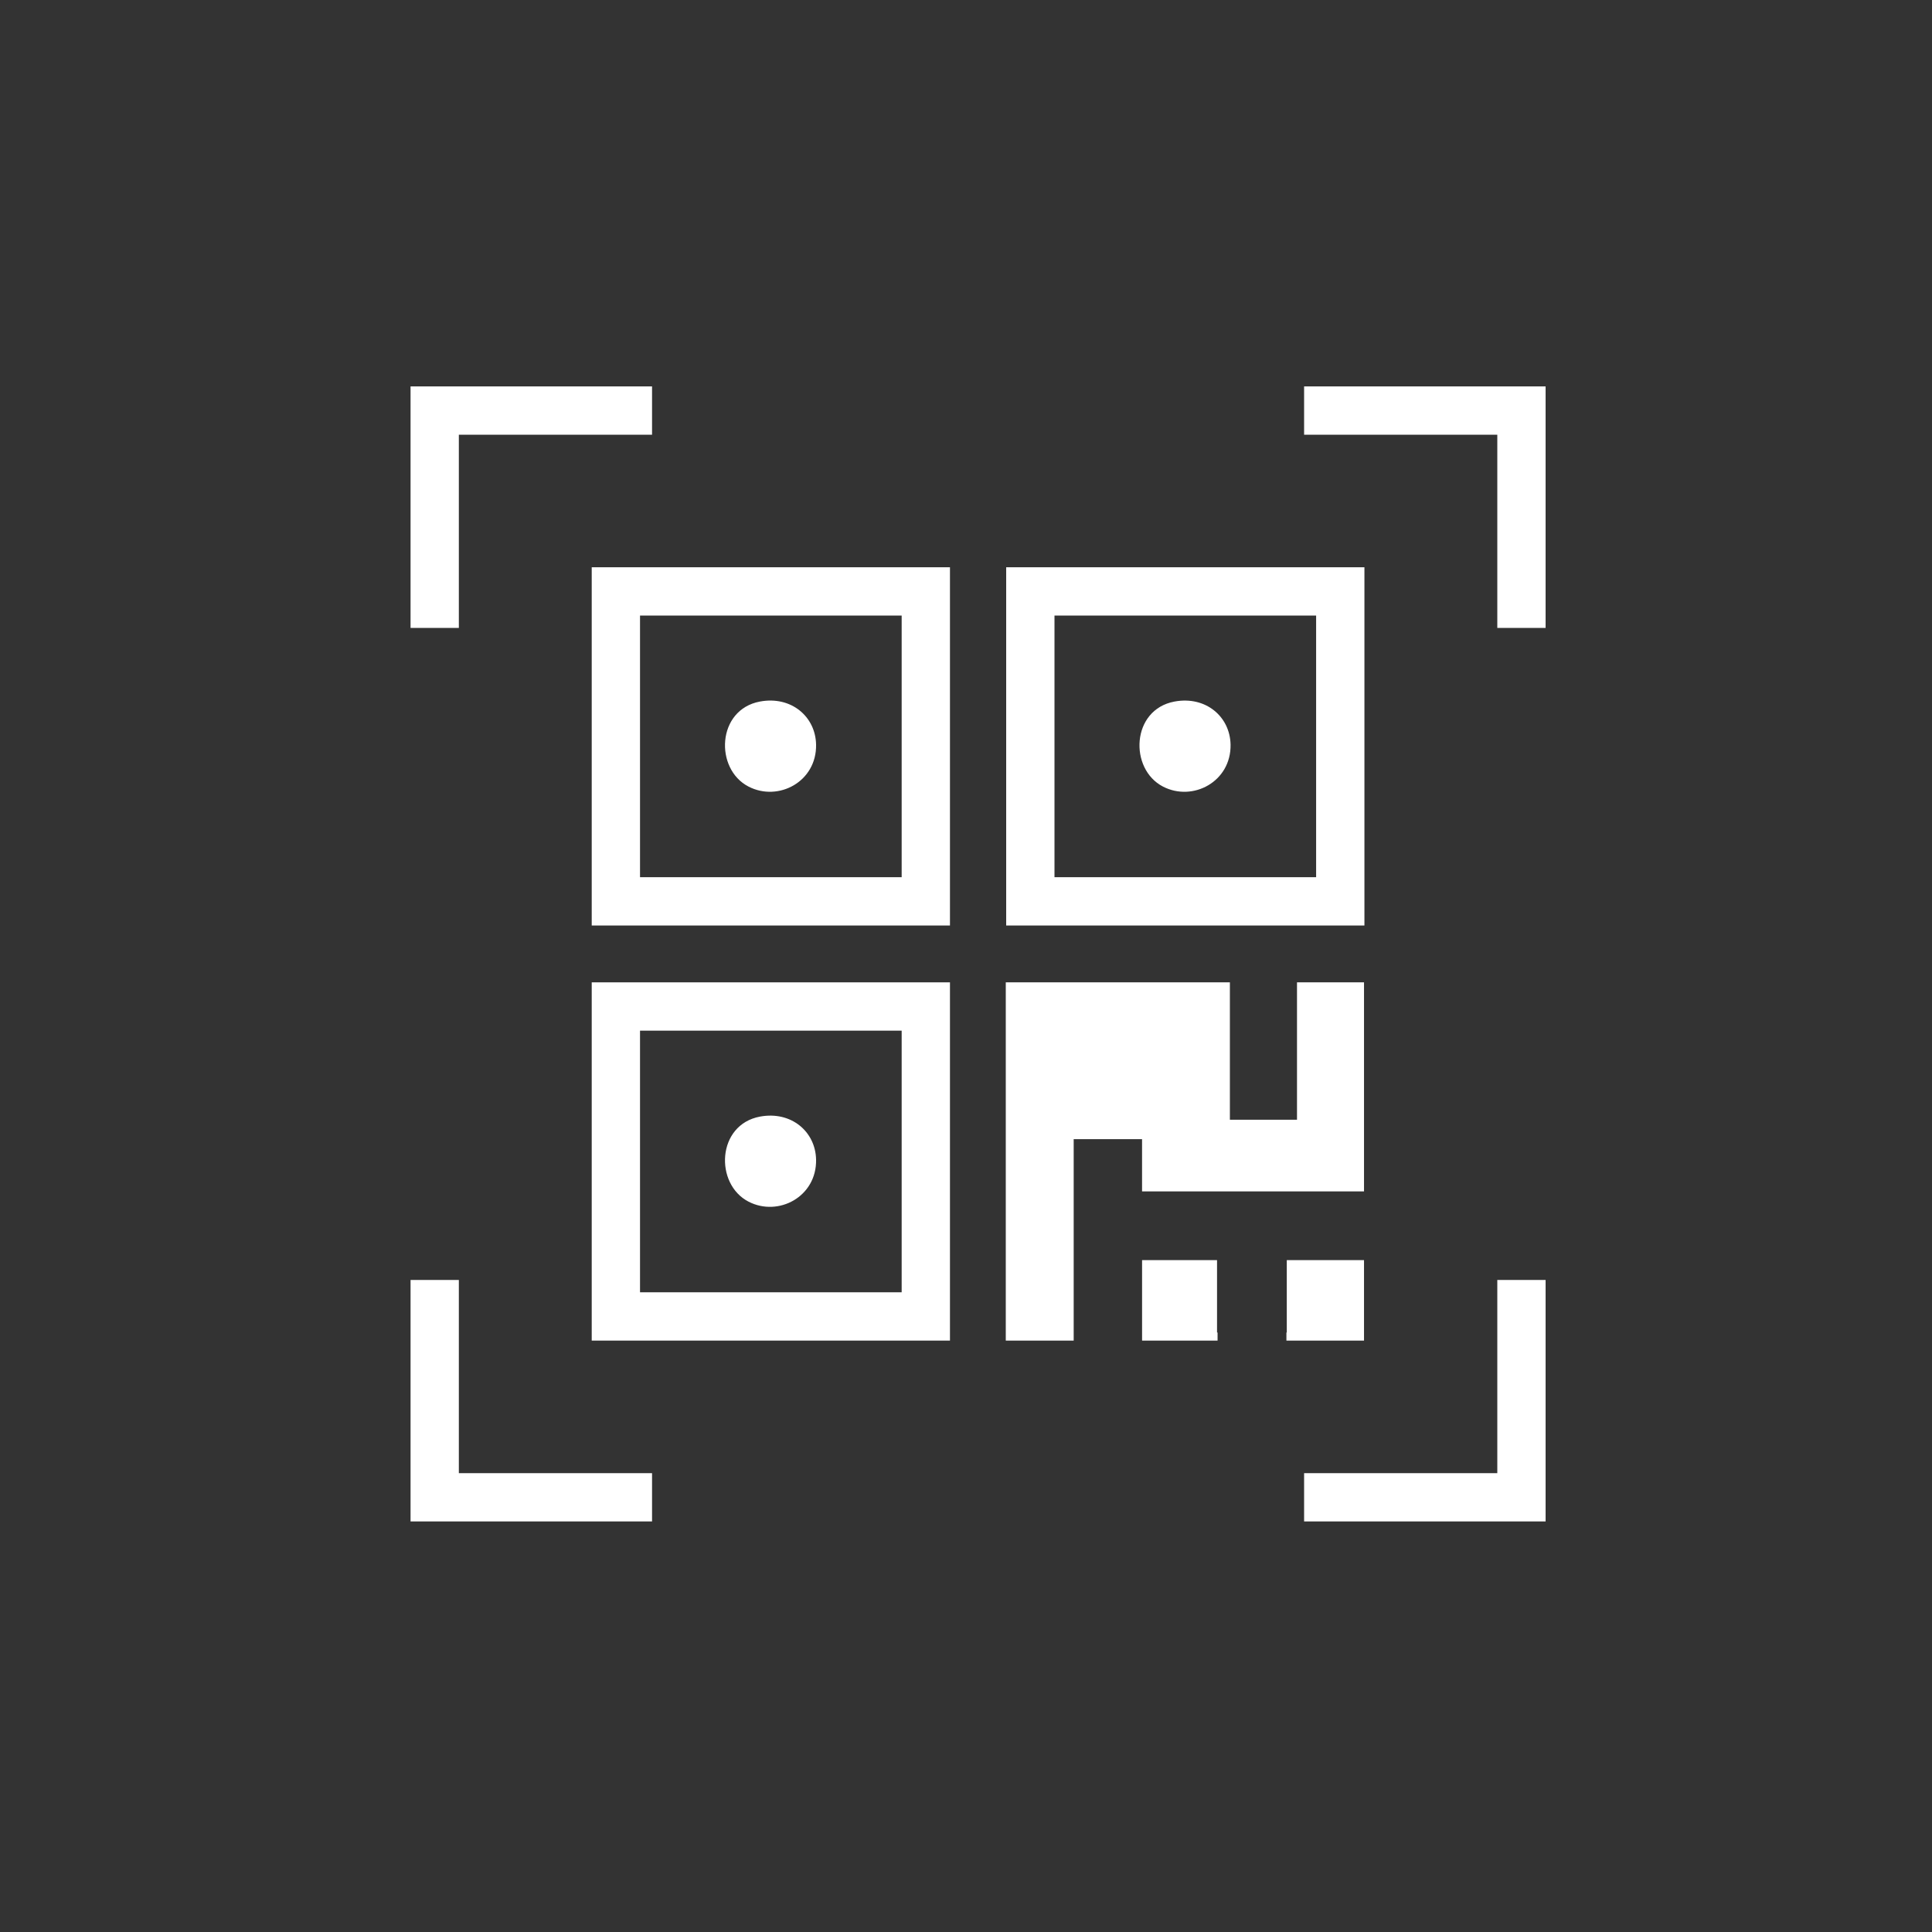
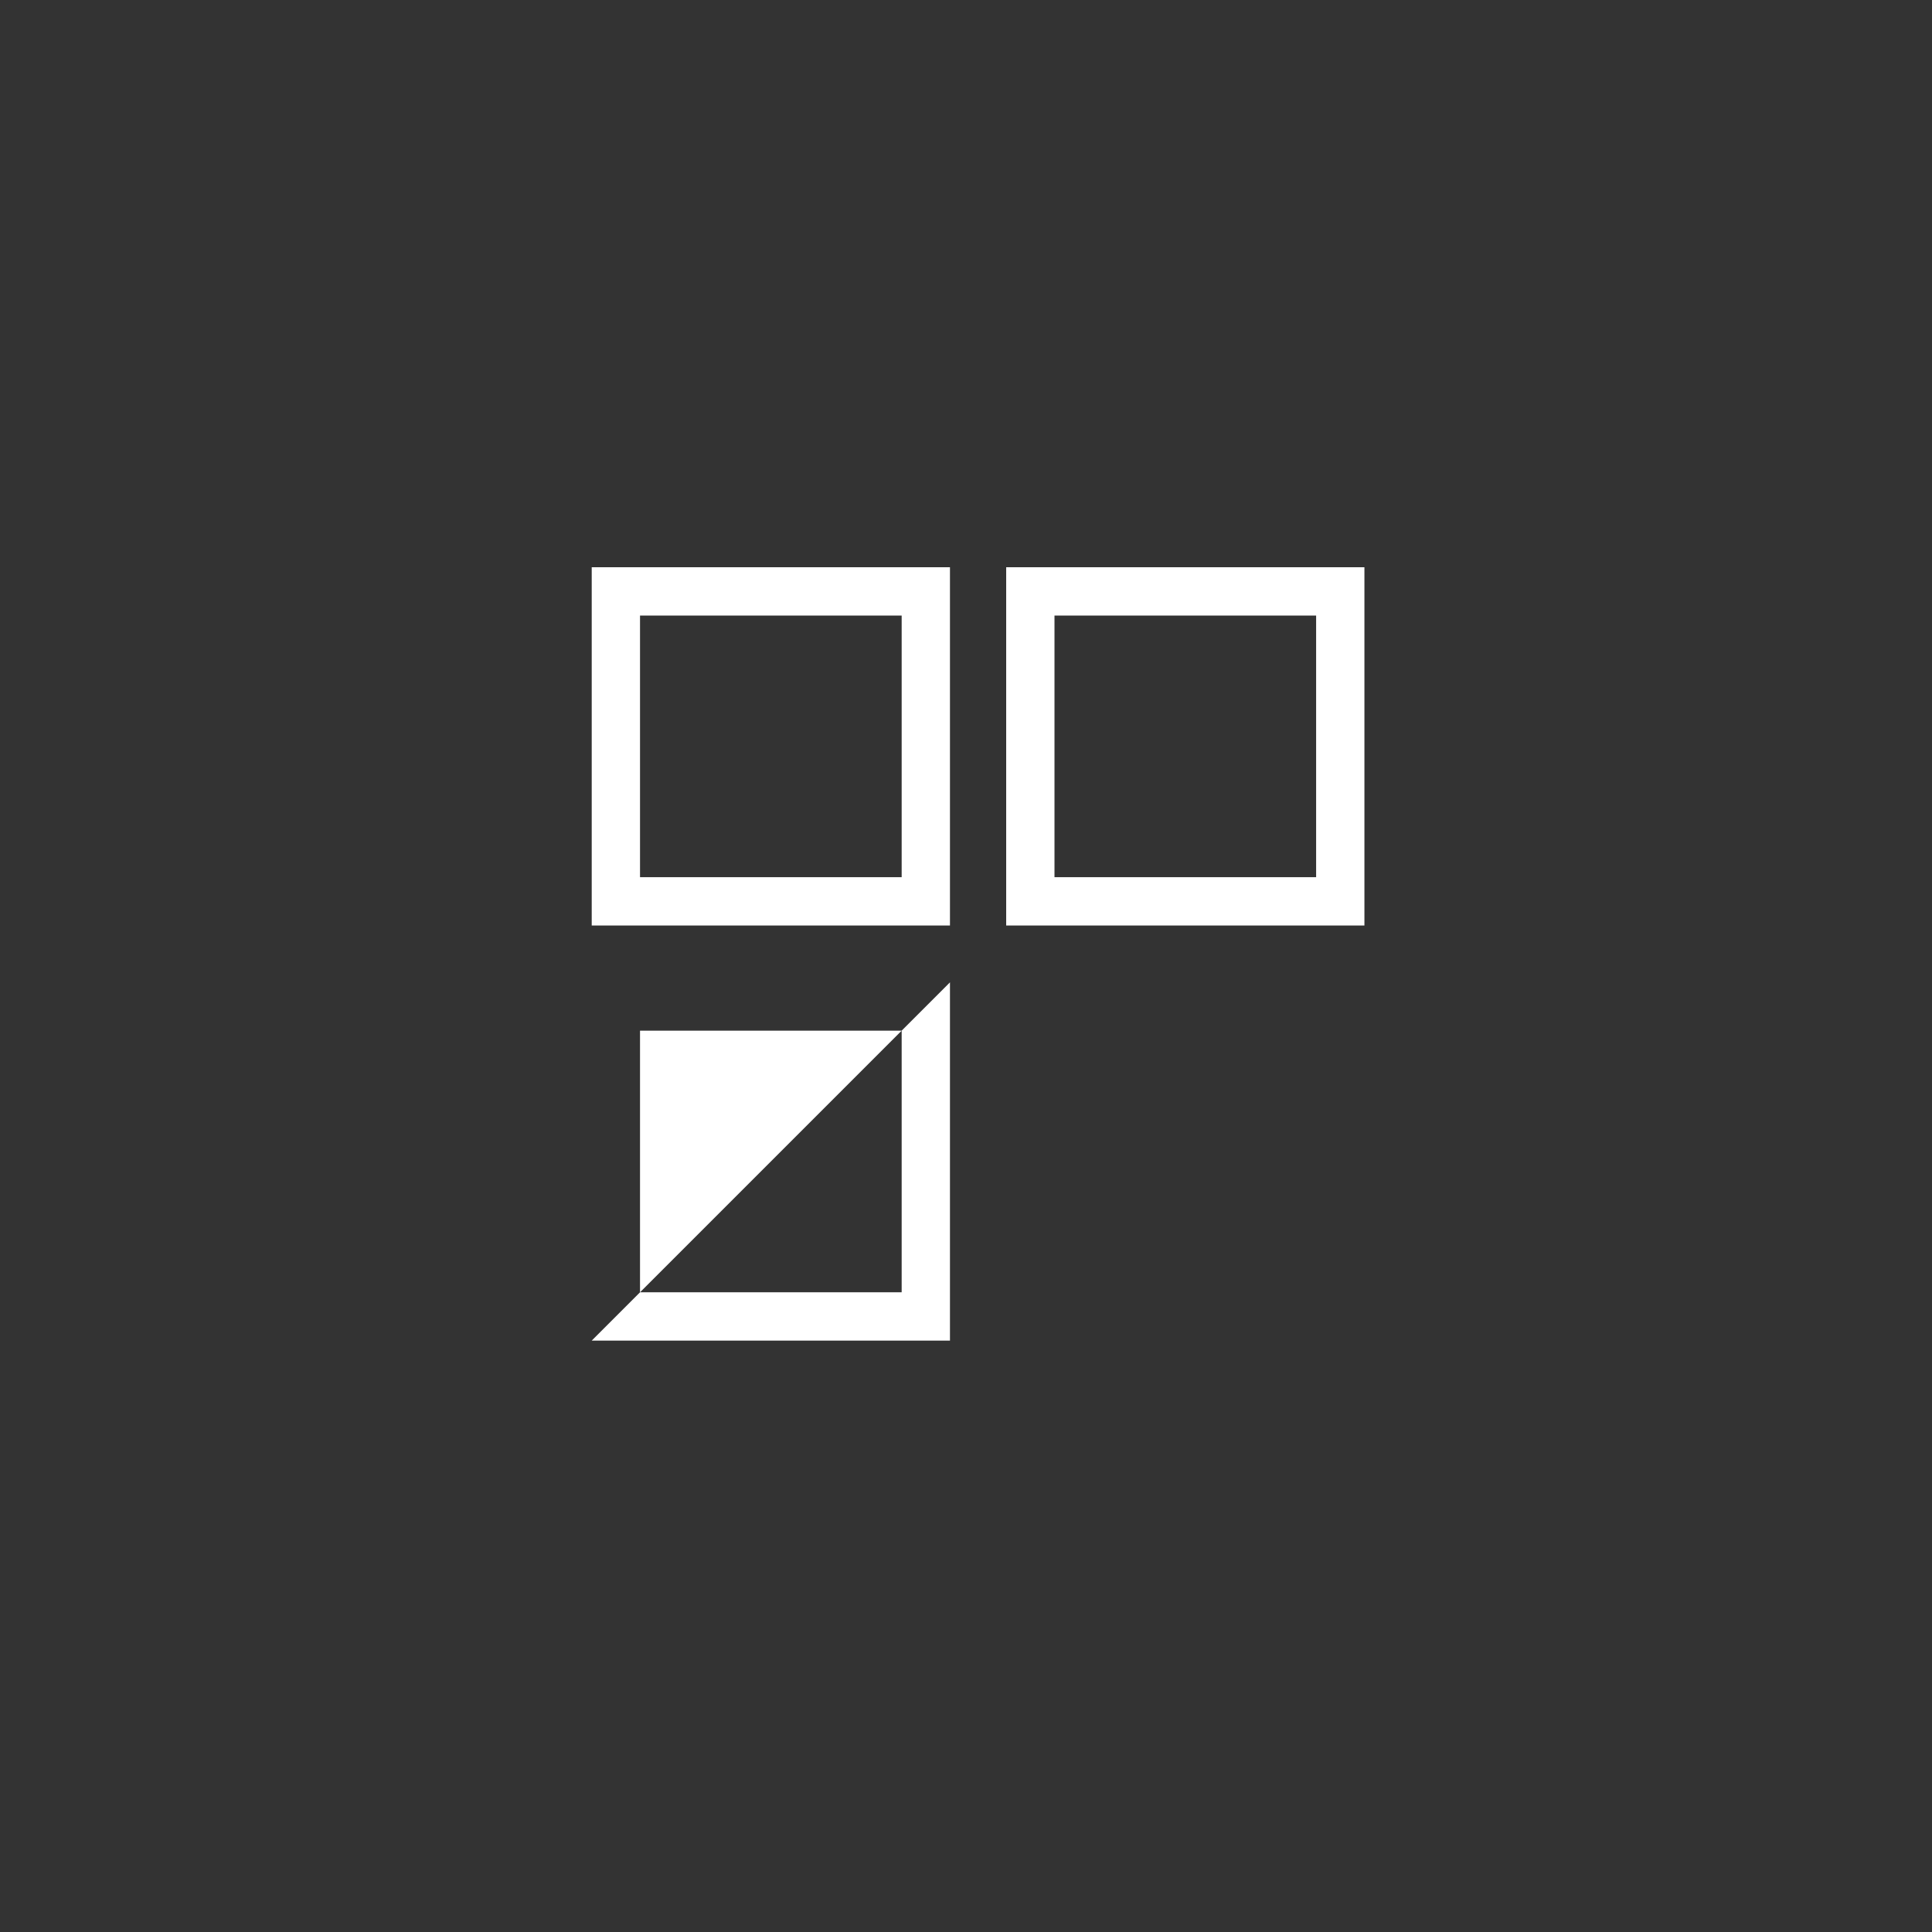
<svg xmlns="http://www.w3.org/2000/svg" width="80px" height="80px" viewBox="0 0 80 80" version="1.1">
  <rect x="0" y="0" width="80" height="80" fill="#333333" stroke="none" />
  <title>DXFW_YY_yhzcdlgl</title>
  <desc>Created with Sketch.</desc>
  <defs />
  <g id="Symbols" stroke="none" stroke-width="1" fill="none" fill-rule="evenodd">
    <g id="icon/heshen" fill="#FFFFFF">
-       <path d="M26.502,36.323 L37.336,36.323 L37.336,25.489 L26.502,25.489 L26.502,36.323 Z M24.502,38.323 L39.336,38.323 L39.336,23.489 L24.502,23.489 L24.502,38.323 Z M26.502,53.511 L37.336,53.511 L37.336,42.677 L26.502,42.677 L26.502,53.511 Z M24.502,55.511 L39.336,55.511 L39.336,40.677 L24.502,40.677 L24.502,55.511 Z M43.664,36.323 L54.498,36.323 L54.498,25.489 L43.664,25.489 L43.664,36.323 Z M41.664,38.323 L56.498,38.323 L56.498,23.489 L41.664,23.489 L41.664,38.323 Z" id="Fill-1" />
-       <path d="M31.47,29.049 C32.757,28.809 33.77,29.668 33.792,30.831 C33.822,32.366 32.233,33.209 30.996,32.571 C29.582,31.842 29.675,29.383 31.47,29.049 Z M31.47,46.236 C32.757,45.996 33.77,46.855 33.792,48.018 C33.822,49.553 32.233,50.396 30.996,49.758 C29.582,49.029 29.675,46.57 31.47,46.236 Z M48.159,32.572 C46.745,31.843 46.838,29.384 48.632,29.05 C49.92,28.809 50.932,29.668 50.955,30.832 C50.983,32.366 49.395,33.209 48.159,32.572 Z M56.481,52.179 L56.481,55.511 L53.268,55.511 L53.268,55.177 L53.283,55.177 L53.283,52.179 L55.835,52.179 L56.283,52.179 L56.481,52.179 Z M47.29,49.333 L47.29,47.171 L44.459,47.171 L44.459,53.614 L44.459,55.489 L44.459,55.511 L41.647,55.511 L41.647,40.677 L50.927,40.677 L50.927,46.365 L53.706,46.365 L53.706,40.677 L56.481,40.677 L56.481,49.333 L56.283,49.333 L55.835,49.333 L47.29,49.333 Z M50.395,52.179 L50.395,55.177 L50.417,55.177 L50.417,55.511 L47.291,55.511 L47.291,55.49 L47.291,53.615 L47.291,52.179 L50.395,52.179 Z M19,18 L19,26 L17,26 L17,16 L27,16 L27,18 L19,18 Z M54,16 L64,16 L64,26 L62,26 L62,18 L54,18 L54,16 Z M19,53 L19,61 L27,61 L27,63 L17,63 L17,53 L19,53 Z M62,61 L62,53 L64,53 L64,63 L54,63 L54,61 L62,61 Z" id="Combined-Shape" />
+       <path d="M26.502,36.323 L37.336,36.323 L37.336,25.489 L26.502,25.489 L26.502,36.323 Z M24.502,38.323 L39.336,38.323 L39.336,23.489 L24.502,23.489 L24.502,38.323 Z M26.502,53.511 L37.336,53.511 L37.336,42.677 L26.502,42.677 L26.502,53.511 Z M24.502,55.511 L39.336,55.511 L39.336,40.677 L24.502,55.511 Z M43.664,36.323 L54.498,36.323 L54.498,25.489 L43.664,25.489 L43.664,36.323 Z M41.664,38.323 L56.498,38.323 L56.498,23.489 L41.664,23.489 L41.664,38.323 Z" id="Fill-1" />
    </g>
  </g>
</svg>